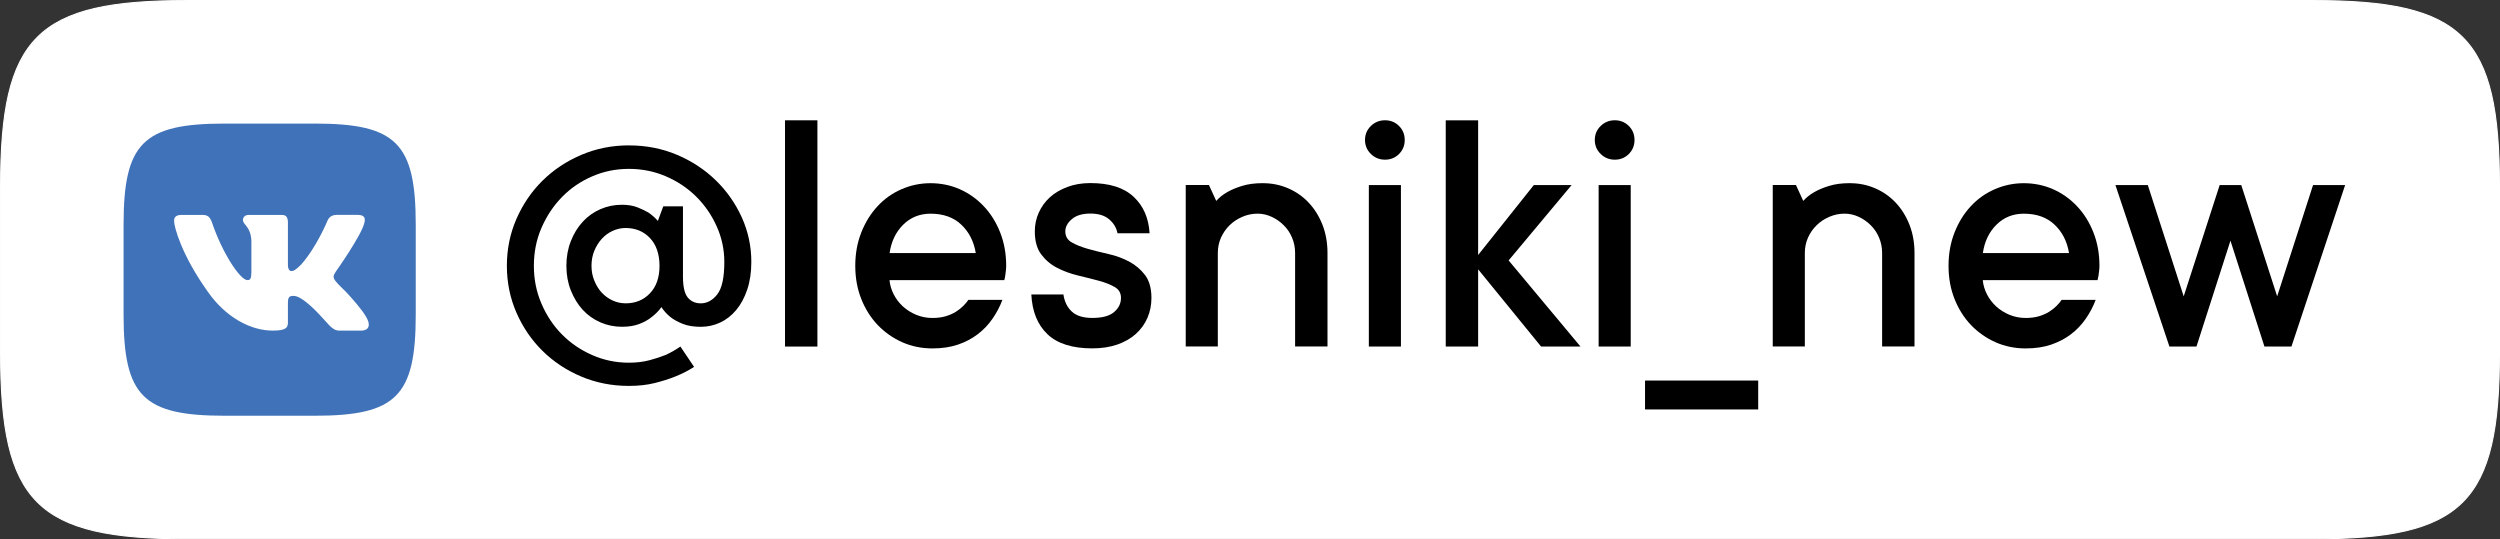
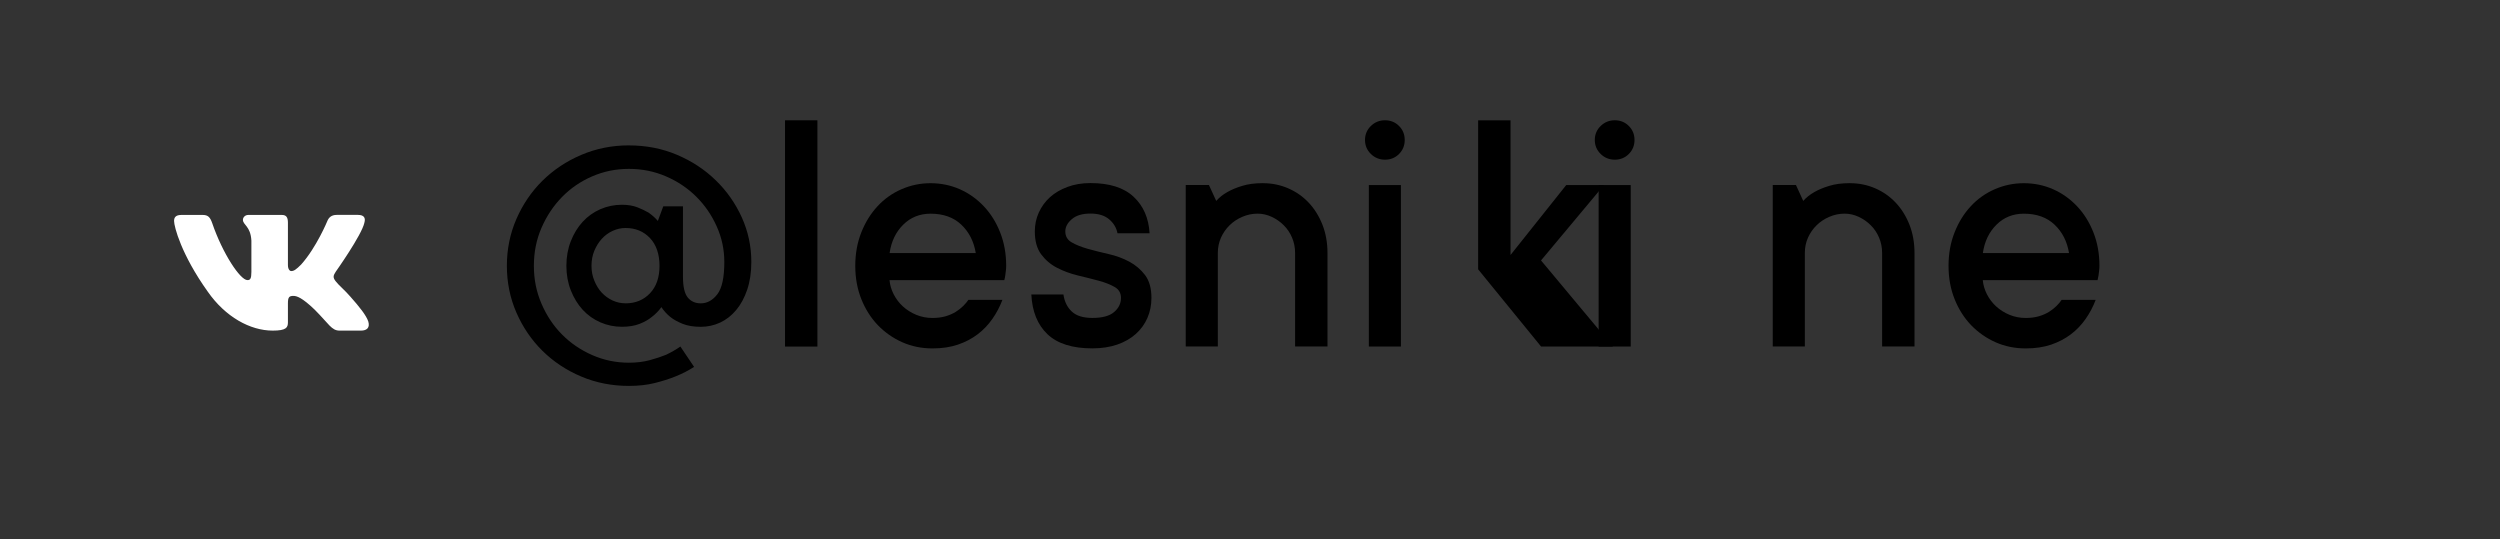
<svg xmlns="http://www.w3.org/2000/svg" id="Layer_2" data-name="Layer 2" viewBox="0 0 658.33 142.02">
  <rect x="0" y="0" width="658.33" height="142.02" fill="#333333" stroke="none" />
  <defs>
    <style> .cls-1, .cls-2, .cls-3 { stroke-width: 0px; } .cls-2 { fill: #3f72b8; } .cls-2, .cls-3 { fill-rule: evenodd; } .cls-3, .cls-4 { fill: #fff; } .cls-4 { stroke: #fff; stroke-width: .29px; } </style>
  </defs>
  <g id="Layer_1-2" data-name="Layer 1">
    <g>
-       <path class="cls-4" d="m49.26.15h559.81c39.67,0,49.12,9.45,49.12,49.12v43.5c0,39.67-9.45,49.12-49.12,49.12H49.26C9.59,141.88.15,132.43.15,92.76v-43.5C.15,9.59,9.59.15,49.26.15h0Z" />
-       <path class="cls-2" d="m59.22,32.54h23.59c21.54,0,26.67,5.13,26.67,26.68v23.59c0,21.54-5.13,26.67-26.67,26.67h-23.59c-21.55,0-26.68-5.13-26.68-26.67v-23.59c0-21.55,5.13-26.68,26.68-26.68h0Z" />
      <path class="cls-3" d="m95.95,58.65c.35-1.19,0-2.06-1.69-2.06h-5.61c-1.43,0-2.09.75-2.44,1.59,0,0-2.86,6.95-6.9,11.47-1.31,1.31-1.9,1.73-2.62,1.73-.35,0-.87-.42-.87-1.61v-11.11c0-1.43-.41-2.06-1.61-2.06h-8.81c-.89,0-1.43.66-1.43,1.29,0,1.35,2.02,1.66,2.23,5.47v8.26c0,1.81-.33,2.14-1.04,2.14-1.9,0-6.53-6.98-9.27-14.98-.54-1.55-1.08-2.18-2.51-2.18h-5.61c-1.6,0-1.93.75-1.93,1.59,0,1.48,1.9,8.85,8.86,18.6,4.64,6.66,11.17,10.27,17.11,10.27,3.57,0,4.01-.8,4.01-2.18v-5.03c0-1.61.34-1.93,1.46-1.93.84,0,2.26.42,5.59,3.63,3.8,3.8,4.43,5.51,6.57,5.51h5.61c1.6,0,2.4-.8,1.94-2.38-.5-1.57-2.32-3.86-4.73-6.57-1.31-1.54-3.27-3.21-3.86-4.04-.84-1.07-.6-1.54,0-2.5,0,0,6.83-9.63,7.55-12.89h0Z" />
      <path class="cls-1" d="m165.63,38.29c4.52,0,8.73.82,12.63,2.47,3.91,1.65,7.3,3.88,10.2,6.7,2.91,2.81,5.19,6.07,6.88,9.78,1.67,3.71,2.51,7.62,2.51,11.75,0,2.74-.37,5.17-1.09,7.3-.72,2.12-1.68,3.9-2.89,5.34-1.2,1.45-2.61,2.55-4.22,3.31-1.62.75-3.32,1.12-5.11,1.12-1.9,0-3.5-.27-4.81-.8-1.31-.53-2.39-1.13-3.22-1.8-.95-.78-1.73-1.64-2.34-2.59-.67.95-1.51,1.81-2.52,2.59-.89.73-1.98,1.34-3.27,1.84-1.28.5-2.81.75-4.59.75-2.01,0-3.91-.39-5.7-1.17-1.78-.78-3.33-1.88-4.64-3.3-1.31-1.43-2.34-3.13-3.13-5.11-.78-1.98-1.17-4.14-1.17-6.48s.39-4.5,1.17-6.48c.78-1.99,1.82-3.69,3.13-5.11,1.31-1.43,2.86-2.53,4.64-3.31,1.79-.78,3.69-1.17,5.7-1.17,1.56,0,2.91.23,4.05.67,1.14.45,2.14.92,2.98,1.42.94.67,1.75,1.39,2.42,2.17l1.42-3.84h5.19v18.5c0,2.62.41,4.45,1.25,5.49.84,1.03,1.99,1.55,3.44,1.55,1.68,0,3.13-.8,4.36-2.39,1.23-1.59,1.84-4.43,1.84-8.5,0-3.29-.67-6.43-2.02-9.41-1.34-2.99-3.15-5.6-5.41-7.83-2.25-2.23-4.9-4-7.94-5.31-3.04-1.31-6.29-1.97-9.75-1.97s-6.63.66-9.67,1.97c-3.04,1.31-5.7,3.13-7.95,5.44-2.26,2.31-4.06,5.02-5.41,8.13-1.34,3.09-2,6.43-2,10s.66,6.83,2,9.95c1.34,3.12,3.14,5.84,5.41,8.12,2.26,2.28,4.91,4.09,7.95,5.42,3.04,1.34,6.27,2.01,9.67,2.01,2.01,0,3.84-.23,5.49-.67,1.64-.45,3.08-.92,4.3-1.42,1.39-.67,2.65-1.39,3.76-2.17l3.61,5.36c-1.46.95-3.08,1.78-4.86,2.5-1.68.68-3.52,1.26-5.53,1.76-2,.5-4.26.75-6.77.75-4.47,0-8.66-.82-12.56-2.47-3.91-1.65-7.31-3.91-10.22-6.78-2.9-2.87-5.18-6.23-6.86-10.08-1.67-3.85-2.5-7.95-2.5-12.3s.83-8.45,2.5-12.3c1.68-3.85,3.96-7.22,6.86-10.09,2.91-2.87,6.31-5.14,10.22-6.81,3.91-1.67,8.09-2.51,12.56-2.51h0Zm-.92,41.59c2.62,0,4.77-.88,6.44-2.64,1.68-1.76,2.52-4.17,2.52-7.23s-.84-5.57-2.52-7.33c-1.67-1.76-3.81-2.64-6.44-2.64-1.18,0-2.31.26-3.41.77-1.09.5-2.03,1.2-2.84,2.09-.81.89-1.45,1.93-1.95,3.12-.5,1.2-.75,2.53-.75,3.98s.25,2.7.75,3.92c.5,1.23,1.15,2.28,1.95,3.14.81.87,1.76,1.55,2.84,2.06,1.09.5,2.23.75,3.41.75h0Z" />
      <rect class="cls-1" x="206.72" y="31.68" width="8.53" height="59.58" />
      <path class="cls-1" d="m255.02,78.96h8.95c-.67,1.78-1.55,3.45-2.64,5.01-1.09,1.56-2.38,2.92-3.89,4.06-1.51,1.15-3.24,2.05-5.19,2.72-1.95.66-4.18,1-6.69,1-2.86,0-5.51-.54-7.97-1.63-2.45-1.09-4.59-2.6-6.44-4.51-1.84-1.93-3.28-4.21-4.34-6.86-1.06-2.66-1.59-5.57-1.59-8.75s.53-6.12,1.59-8.8c1.06-2.68,2.49-4.97,4.27-6.89,1.78-1.93,3.88-3.42,6.31-4.48,2.43-1.06,4.98-1.59,7.66-1.59s5.3.53,7.7,1.59c2.39,1.06,4.5,2.56,6.31,4.48,1.82,1.92,3.26,4.22,4.31,6.89,1.06,2.68,1.59,5.61,1.59,8.8,0,.44-.03.88-.09,1.33-.05.45-.11.87-.16,1.27-.05.39-.14.78-.25,1.17h-30.22c.11,1.28.48,2.52,1.09,3.72.61,1.2,1.42,2.26,2.42,3.19,1.01.92,2.18,1.66,3.52,2.22,1.34.55,2.77.83,4.28.83,1.28,0,2.44-.15,3.47-.45,1.03-.31,1.92-.7,2.67-1.17.76-.48,1.41-.99,1.97-1.55.56-.56,1.01-1.09,1.34-1.59h0Zm-9.97-22.69c-2.84,0-5.25.96-7.2,2.89-1.95,1.93-3.15,4.42-3.59,7.48h22.69c-.5-3.06-1.77-5.55-3.81-7.48-2.03-1.93-4.73-2.89-8.08-2.89h0Z" />
      <path class="cls-1" d="m271.58,77.54h8.45c.28,1.9,1.02,3.4,2.22,4.51,1.2,1.12,3,1.67,5.41,1.67,2.61,0,4.52-.51,5.72-1.55,1.21-1.03,1.81-2.27,1.81-3.72,0-1.29-.56-2.25-1.69-2.89-1.12-.64-2.51-1.19-4.19-1.64-1.67-.45-3.49-.91-5.47-1.38-1.98-.48-3.81-1.15-5.48-2.02-1.68-.86-3.07-2.05-4.19-3.55-1.12-1.51-1.67-3.52-1.67-6.03,0-1.78.35-3.44,1.05-4.97.7-1.54,1.67-2.88,2.92-4.02,1.26-1.14,2.8-2.05,4.61-2.72,1.81-.68,3.83-1.02,6.06-1.02,5.02,0,8.81,1.2,11.38,3.61,2.57,2.4,3.97,5.6,4.2,9.61h-8.45c-.28-1.45-1.01-2.67-2.19-3.67-1.17-1.01-2.81-1.52-4.94-1.52s-3.75.49-4.89,1.47c-1.15.98-1.72,2.05-1.72,3.22,0,1.28.55,2.25,1.67,2.89,1.12.65,2.52,1.21,4.19,1.69,1.68.47,3.5.93,5.48,1.38,1.98.44,3.8,1.11,5.48,2,1.68.9,3.07,2.09,4.19,3.56,1.11,1.48,1.67,3.48,1.67,5.99,0,1.9-.35,3.65-1.05,5.26-.7,1.62-1.72,3.03-3.06,4.24-1.34,1.2-2.97,2.13-4.89,2.8-1.93.66-4.12,1-6.56,1-5.25,0-9.19-1.24-11.81-3.72-2.62-2.49-4.04-5.99-4.26-10.5h0Z" />
      <path class="cls-1" d="m332.59,48.24c2.34,0,4.55.45,6.61,1.34,2.06.89,3.86,2.14,5.39,3.76,1.54,1.62,2.75,3.56,3.64,5.81.89,2.26,1.34,4.76,1.34,7.48v24.61h-8.53v-24.61c0-1.45-.27-2.8-.8-4.05-.53-1.26-1.26-2.35-2.19-3.26-.92-.93-1.98-1.66-3.17-2.22-1.2-.56-2.44-.84-3.72-.84-1.4,0-2.74.28-4.03.84-1.28.55-2.4,1.29-3.34,2.22-.95.92-1.7,2.01-2.27,3.26-.55,1.25-.83,2.6-.83,4.05v24.61h-8.45v-42.52h6.11l1.92,4.19c.78-.89,1.76-1.68,2.94-2.34,1.06-.61,2.36-1.16,3.89-1.62,1.53-.48,3.36-.72,5.48-.72h0Z" />
      <path class="cls-1" d="m368.91,48.74v42.52h-8.45v-42.52h8.45Zm-4.19-6.69c-1.45,0-2.69-.5-3.72-1.5-1.03-1.01-1.55-2.24-1.55-3.69s.52-2.69,1.55-3.69c1.03-1,2.27-1.5,3.72-1.5s2.69.5,3.69,1.5c1,1,1.5,2.23,1.5,3.69s-.5,2.68-1.5,3.69c-1,1-2.23,1.5-3.69,1.5h0Z" />
-       <path class="cls-1" d="m416.2,91.26h-10.38l-16.58-20.34v20.34h-8.53V31.68h8.53v35.47l14.66-18.41h9.95l-16.58,19.84,18.92,22.67Z" />
+       <path class="cls-1" d="m416.2,91.26h-10.38l-16.58-20.34v20.34V31.68h8.53v35.47l14.66-18.41h9.95l-16.58,19.84,18.92,22.67Z" />
      <path class="cls-1" d="m429.42,48.74v42.52h-8.45v-42.52h8.45Zm-4.19-6.69c-1.45,0-2.69-.5-3.72-1.5-1.03-1.01-1.55-2.24-1.55-3.69s.52-2.69,1.55-3.69c1.03-1,2.27-1.5,3.72-1.5s2.69.5,3.69,1.5c1,1,1.5,2.23,1.5,3.69s-.5,2.68-1.5,3.69c-1,1-2.23,1.5-3.69,1.5h0Z" />
-       <rect class="cls-1" x="433.19" y="100.21" width="29.8" height="7.61" />
      <path class="cls-1" d="m487.17,48.24c2.34,0,4.55.45,6.61,1.34,2.06.89,3.86,2.14,5.39,3.76,1.54,1.62,2.75,3.56,3.64,5.81.89,2.26,1.34,4.76,1.34,7.48v24.61h-8.53v-24.61c0-1.45-.27-2.8-.8-4.05-.53-1.26-1.26-2.35-2.19-3.26-.92-.93-1.98-1.66-3.17-2.22-1.2-.56-2.44-.84-3.72-.84-1.4,0-2.74.28-4.03.84-1.28.55-2.4,1.29-3.34,2.22-.95.92-1.7,2.01-2.27,3.26-.56,1.25-.83,2.6-.83,4.05v24.61h-8.45v-42.52h6.11l1.92,4.19c.78-.89,1.76-1.68,2.94-2.34,1.06-.61,2.36-1.16,3.89-1.62,1.53-.48,3.36-.72,5.48-.72h0Z" />
      <path class="cls-1" d="m542.91,78.96h8.95c-.67,1.78-1.55,3.45-2.64,5.01-1.09,1.56-2.38,2.92-3.89,4.06-1.51,1.15-3.24,2.05-5.19,2.72-1.95.66-4.18,1-6.69,1-2.86,0-5.51-.54-7.97-1.63-2.45-1.09-4.59-2.6-6.44-4.51-1.84-1.93-3.28-4.21-4.34-6.86-1.06-2.66-1.59-5.57-1.59-8.75s.53-6.12,1.59-8.8c1.06-2.68,2.48-4.97,4.27-6.89,1.78-1.93,3.88-3.42,6.31-4.48,2.43-1.06,4.98-1.59,7.66-1.59s5.3.53,7.7,1.59c2.4,1.06,4.5,2.56,6.31,4.48,1.82,1.92,3.26,4.22,4.31,6.89,1.06,2.68,1.59,5.61,1.59,8.8,0,.44-.03.88-.09,1.33-.05.45-.1.87-.16,1.27-.06.39-.14.78-.25,1.17h-30.22c.11,1.28.48,2.52,1.09,3.72.61,1.2,1.42,2.26,2.42,3.19,1.01.92,2.18,1.66,3.52,2.22,1.34.55,2.77.83,4.28.83,1.28,0,2.44-.15,3.47-.45,1.03-.31,1.92-.7,2.67-1.17.76-.48,1.41-.99,1.97-1.55.56-.56,1.01-1.09,1.34-1.59h0Zm-9.97-22.69c-2.84,0-5.25.96-7.2,2.89-1.95,1.93-3.15,4.42-3.59,7.48h22.69c-.5-3.06-1.77-5.55-3.81-7.48-2.03-1.93-4.73-2.89-8.08-2.89h0Z" />
-       <path class="cls-1" d="m596.3,91.26l-8.95-27.88-8.95,27.88h-7.12l-14.22-42.52h8.53l9.45,29.3,9.47-29.3h5.69l9.45,29.3,9.45-29.3h8.45l-14.14,42.52h-7.11Z" />
    </g>
  </g>
</svg>